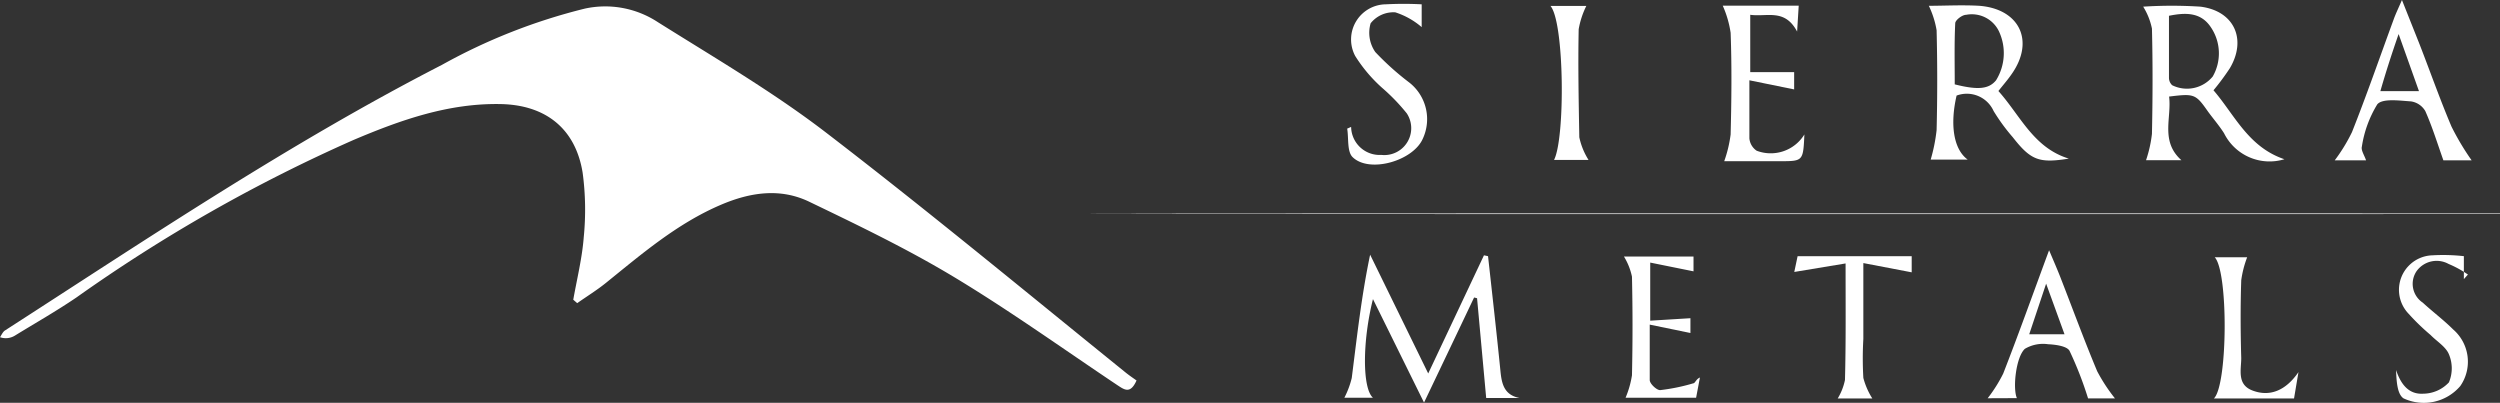
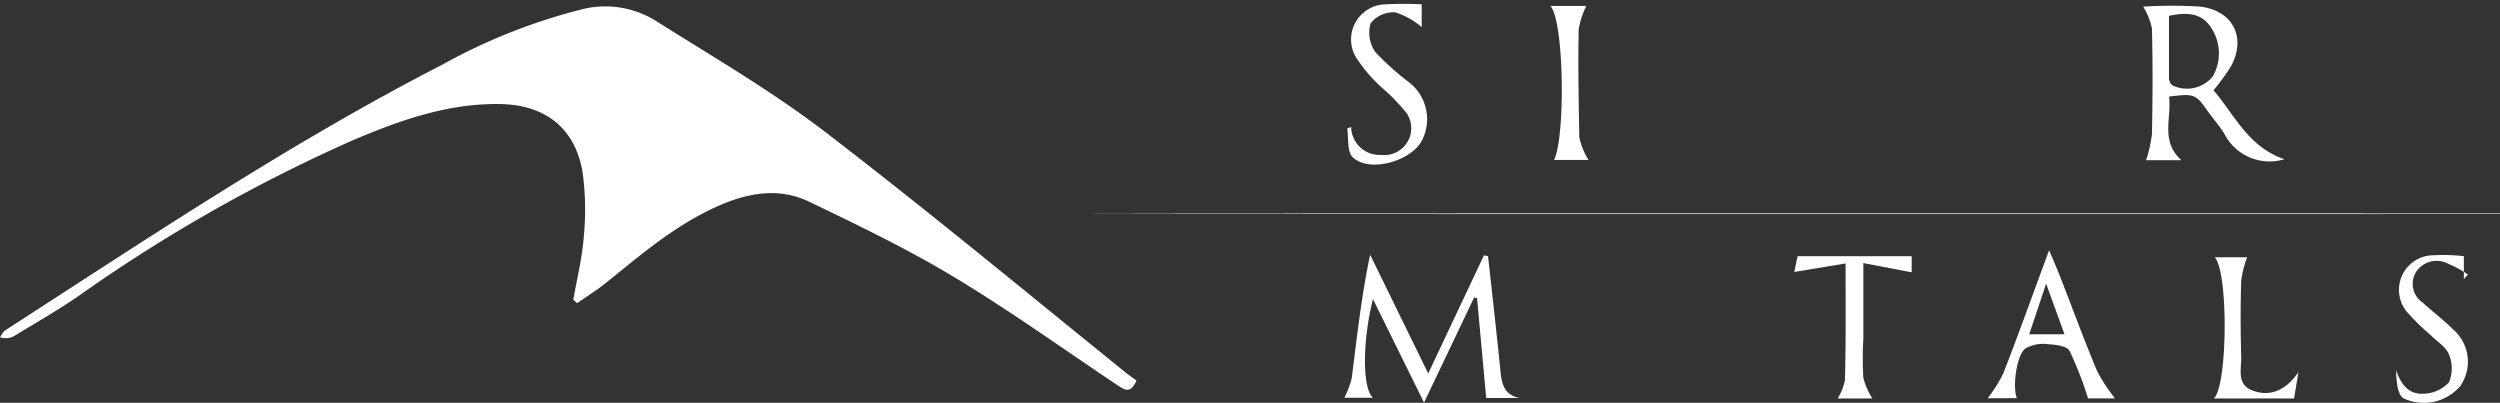
<svg xmlns="http://www.w3.org/2000/svg" viewBox="0 0 202.7 32.66">
  <rect x="0" y="0" width="202.7" height="32.66" fill="#333333" stroke="none" />
  <defs>
    <style>.cls-1{fill:#fff;}</style>
  </defs>
  <g id="Capa_2" data-name="Capa 2">
    <g id="Capa_1-2" data-name="Capa 1">
      <path class="cls-1" d="M46.48,24.3c.3-1.69.72-3.37.85-5.07A22.51,22.51,0,0,0,47.24,14c-.58-3.58-3-5.47-6.58-5.56-4.28-.1-8.2,1.3-12,2.91A128.61,128.61,0,0,0,6.21,24.11c-1.63,1.11-3.34,2.08-5,3.1A1.41,1.41,0,0,1,0,27.34c.13-.19.23-.44.41-.55C12,19.32,23.51,11.59,35.83,5.26A47,47,0,0,1,47.41.7a7.77,7.77,0,0,1,5.92,1.09c4.57,2.87,9.26,5.61,13.54,8.88,8.28,6.35,16.31,13,24.44,19.57.29.23.59.43.84.61-.51,1.14-1,.74-1.58.36-4.38-2.93-8.66-6-13.17-8.72-3.78-2.28-7.79-4.21-11.78-6.13-2.36-1.14-4.8-.77-7.18.25-3.51,1.5-6.37,3.95-9.29,6.31-.74.6-1.57,1.11-2.35,1.66Z" />
      <path class="cls-1" d="M120.65,20.77c.34,3.08.69,6.16,1,9.25.1,1.05.27,2,1.56,2.25H120.5l-.74-8.09-.24-.06c-1.3,2.74-2.61,5.48-4.06,8.52l-4.14-8.39c-.86,3.42-.87,7.23,0,8H109a7.19,7.19,0,0,0,.6-1.6c.42-3.3.78-6.61,1.49-10l4.71,9.63,4.52-9.58Z" />
      <path class="cls-1" d="M185.22,12.91a4.12,4.12,0,0,1-4.89-2.1c-.39-.62-.88-1.18-1.31-1.77-1-1.43-1.11-1.46-3.15-1.21.22,1.73-.73,3.62,1,5.16H174a10.16,10.16,0,0,0,.48-2.14c.06-2.84.07-5.69,0-8.53a5.4,5.4,0,0,0-.71-1.78,36.2,36.2,0,0,1,4.64,0c2.74.34,3.78,2.65,2.38,5a19.68,19.68,0,0,1-1.32,1.78C181.18,9.3,182.28,11.92,185.22,12.91ZM175.86,1.28c0,1.69,0,3.37,0,5.05a.83.83,0,0,0,.26.58,2.7,2.7,0,0,0,3.29-.71,3.77,3.77,0,0,0-.16-4C178.45,1,177.24,1,175.86,1.28Z" />
-       <path class="cls-1" d="M156.39.47c1.26,0,2.68-.08,4.09,0C163.73.72,165,3.31,163.11,6c-.3.44-.66.85-1.08,1.38,1.79,2,2.84,4.6,5.71,5.48-2.41.39-3.08.14-4.55-1.74A15.47,15.47,0,0,1,161.64,9a2.38,2.38,0,0,0-3-1.25c-.55,2.38-.24,4.36.9,5.19h-3a13.86,13.86,0,0,0,.48-2.39q.1-4.05,0-8.1A7.52,7.52,0,0,0,156.39.47Zm2.1,6.37c1.9.48,2.77.38,3.35-.33a4.17,4.17,0,0,0,.22-4,2.44,2.44,0,0,0-2.64-1.31c-.33,0-.88.43-.89.68C158.45,3.51,158.49,5.2,158.49,6.84Z" />
-       <path class="cls-1" d="M194.75,0l1.44,3.62c.86,2.21,1.65,4.46,2.58,6.65A21.14,21.14,0,0,0,200.4,13h-2.29c-.49-1.38-.9-2.72-1.47-4a1.62,1.62,0,0,0-1.16-.78c-.94-.06-2.31-.26-2.73.24a9.19,9.19,0,0,0-1.25,3.43c-.08.3.21.71.34,1.11H189.3a13.83,13.83,0,0,0,1.4-2.29c1.19-3,2.26-6.09,3.38-9.14C194.23,1.15,194.42.76,194.75,0ZM193,7.39h3.13l-1.65-4.63C193.87,4.52,193.42,5.93,193,7.39Z" />
-       <path class="cls-1" d="M146.3,10.9c-.1,2.17-.1,2.17-2,2.17h-4.5a10.32,10.32,0,0,0,.52-2.17c.07-2.74.1-5.49,0-8.24a8.43,8.43,0,0,0-.64-2.2h6.16l-.13,2.1c-1-1.89-2.44-1.17-3.8-1.36V5.85h3.56v1.4l-3.63-.74c0,1.8,0,3.26,0,4.71a1.35,1.35,0,0,0,.59,1A3.2,3.2,0,0,0,146.3,10.9Z" />
      <path class="cls-1" d="M161.16,32.29a11.78,11.78,0,0,0,1.26-2c1.24-3.18,2.39-6.4,3.72-10,.4.94.66,1.54.9,2.15,1,2.56,1.94,5.13,3,7.66a13.9,13.9,0,0,0,1.44,2.2H169.3a29.09,29.09,0,0,0-1.5-3.85c-.21-.39-1.13-.51-1.74-.54a2.9,2.9,0,0,0-1.88.37c-.73.66-1,3.22-.65,4Zm3.37-5.19h2.86L165.9,23Z" />
      <path class="cls-1" d="M109.55,10.29A2.31,2.31,0,0,0,112,12.56a2.18,2.18,0,0,0,2.06-3.37,15.85,15.85,0,0,0-2-2.07,12,12,0,0,1-2.18-2.58A2.85,2.85,0,0,1,112.36.35a28.14,28.14,0,0,1,2.91,0V2.2A6.16,6.16,0,0,0,113.13,1a2.36,2.36,0,0,0-2,.89,2.73,2.73,0,0,0,.38,2.33,22.32,22.32,0,0,0,2.74,2.46,3.77,3.77,0,0,1,1.1,4.59c-.81,1.79-4.33,2.79-5.68,1.47-.46-.45-.31-1.52-.44-2.31Z" />
      <ellipse class="cls-1" cx="154.79" cy="17.33" rx="67.76" ry="0.03" />
-       <path class="cls-1" d="M133.8,21.29V26l3.26-.2V27l-3.3-.68c0,1.7,0,3.1,0,4.49,0,.31.58.84.85.82a15.55,15.55,0,0,0,2.68-.55c.15,0,.23-.35.54-.47l-.31,1.64H131.8a7.72,7.72,0,0,0,.52-1.82q.09-4,0-8a5.15,5.15,0,0,0-.65-1.63h5.64v1.2Z" />
      <path class="cls-1" d="M149.64,21.36l-4.16.69.27-1.28H155v1.31l-3.92-.75v6.15a27.7,27.7,0,0,0,0,3.16,5.89,5.89,0,0,0,.73,1.67H149a4.74,4.74,0,0,0,.59-1.5C149.67,27.8,149.64,24.78,149.64,21.36Z" />
      <path class="cls-1" d="M199.77,20.77v1.86l.33-.37a8.6,8.6,0,0,0-1.57-.86,2,2,0,0,0-2.59.58,1.83,1.83,0,0,0,.5,2.56c.8.74,1.69,1.4,2.46,2.17a3.46,3.46,0,0,1,.58,4.59,3.89,3.89,0,0,1-4.6,1c-.53-.35-.57-1.44-.61-2.3.38,1.12,1,2,2.22,1.92a2.87,2.87,0,0,0,2.07-.92,2.93,2.93,0,0,0,0-2.27c-.25-.62-1-1.06-1.49-1.57a17.91,17.91,0,0,1-1.77-1.71,2.8,2.8,0,0,1,1.94-4.75A15.14,15.14,0,0,1,199.77,20.77Z" />
      <path class="cls-1" d="M186.36,30.17,186,32.31h-6.5c1.13-1.08,1.18-10.28.07-11.45h2.63a8.34,8.34,0,0,0-.48,1.86c-.07,2.1-.06,4.21,0,6.31,0,.94-.36,2.13.88,2.62C184,32.2,185.31,31.7,186.36,30.17Z" />
      <path class="cls-1" d="M125.71.48h2.91A6.88,6.88,0,0,0,128,2.37c-.06,2.92,0,5.85.05,8.76a5.63,5.63,0,0,0,.75,1.84H126C126.92,11.18,126.84,1.78,125.71.48Z" />
    </g>
  </g>
</svg>